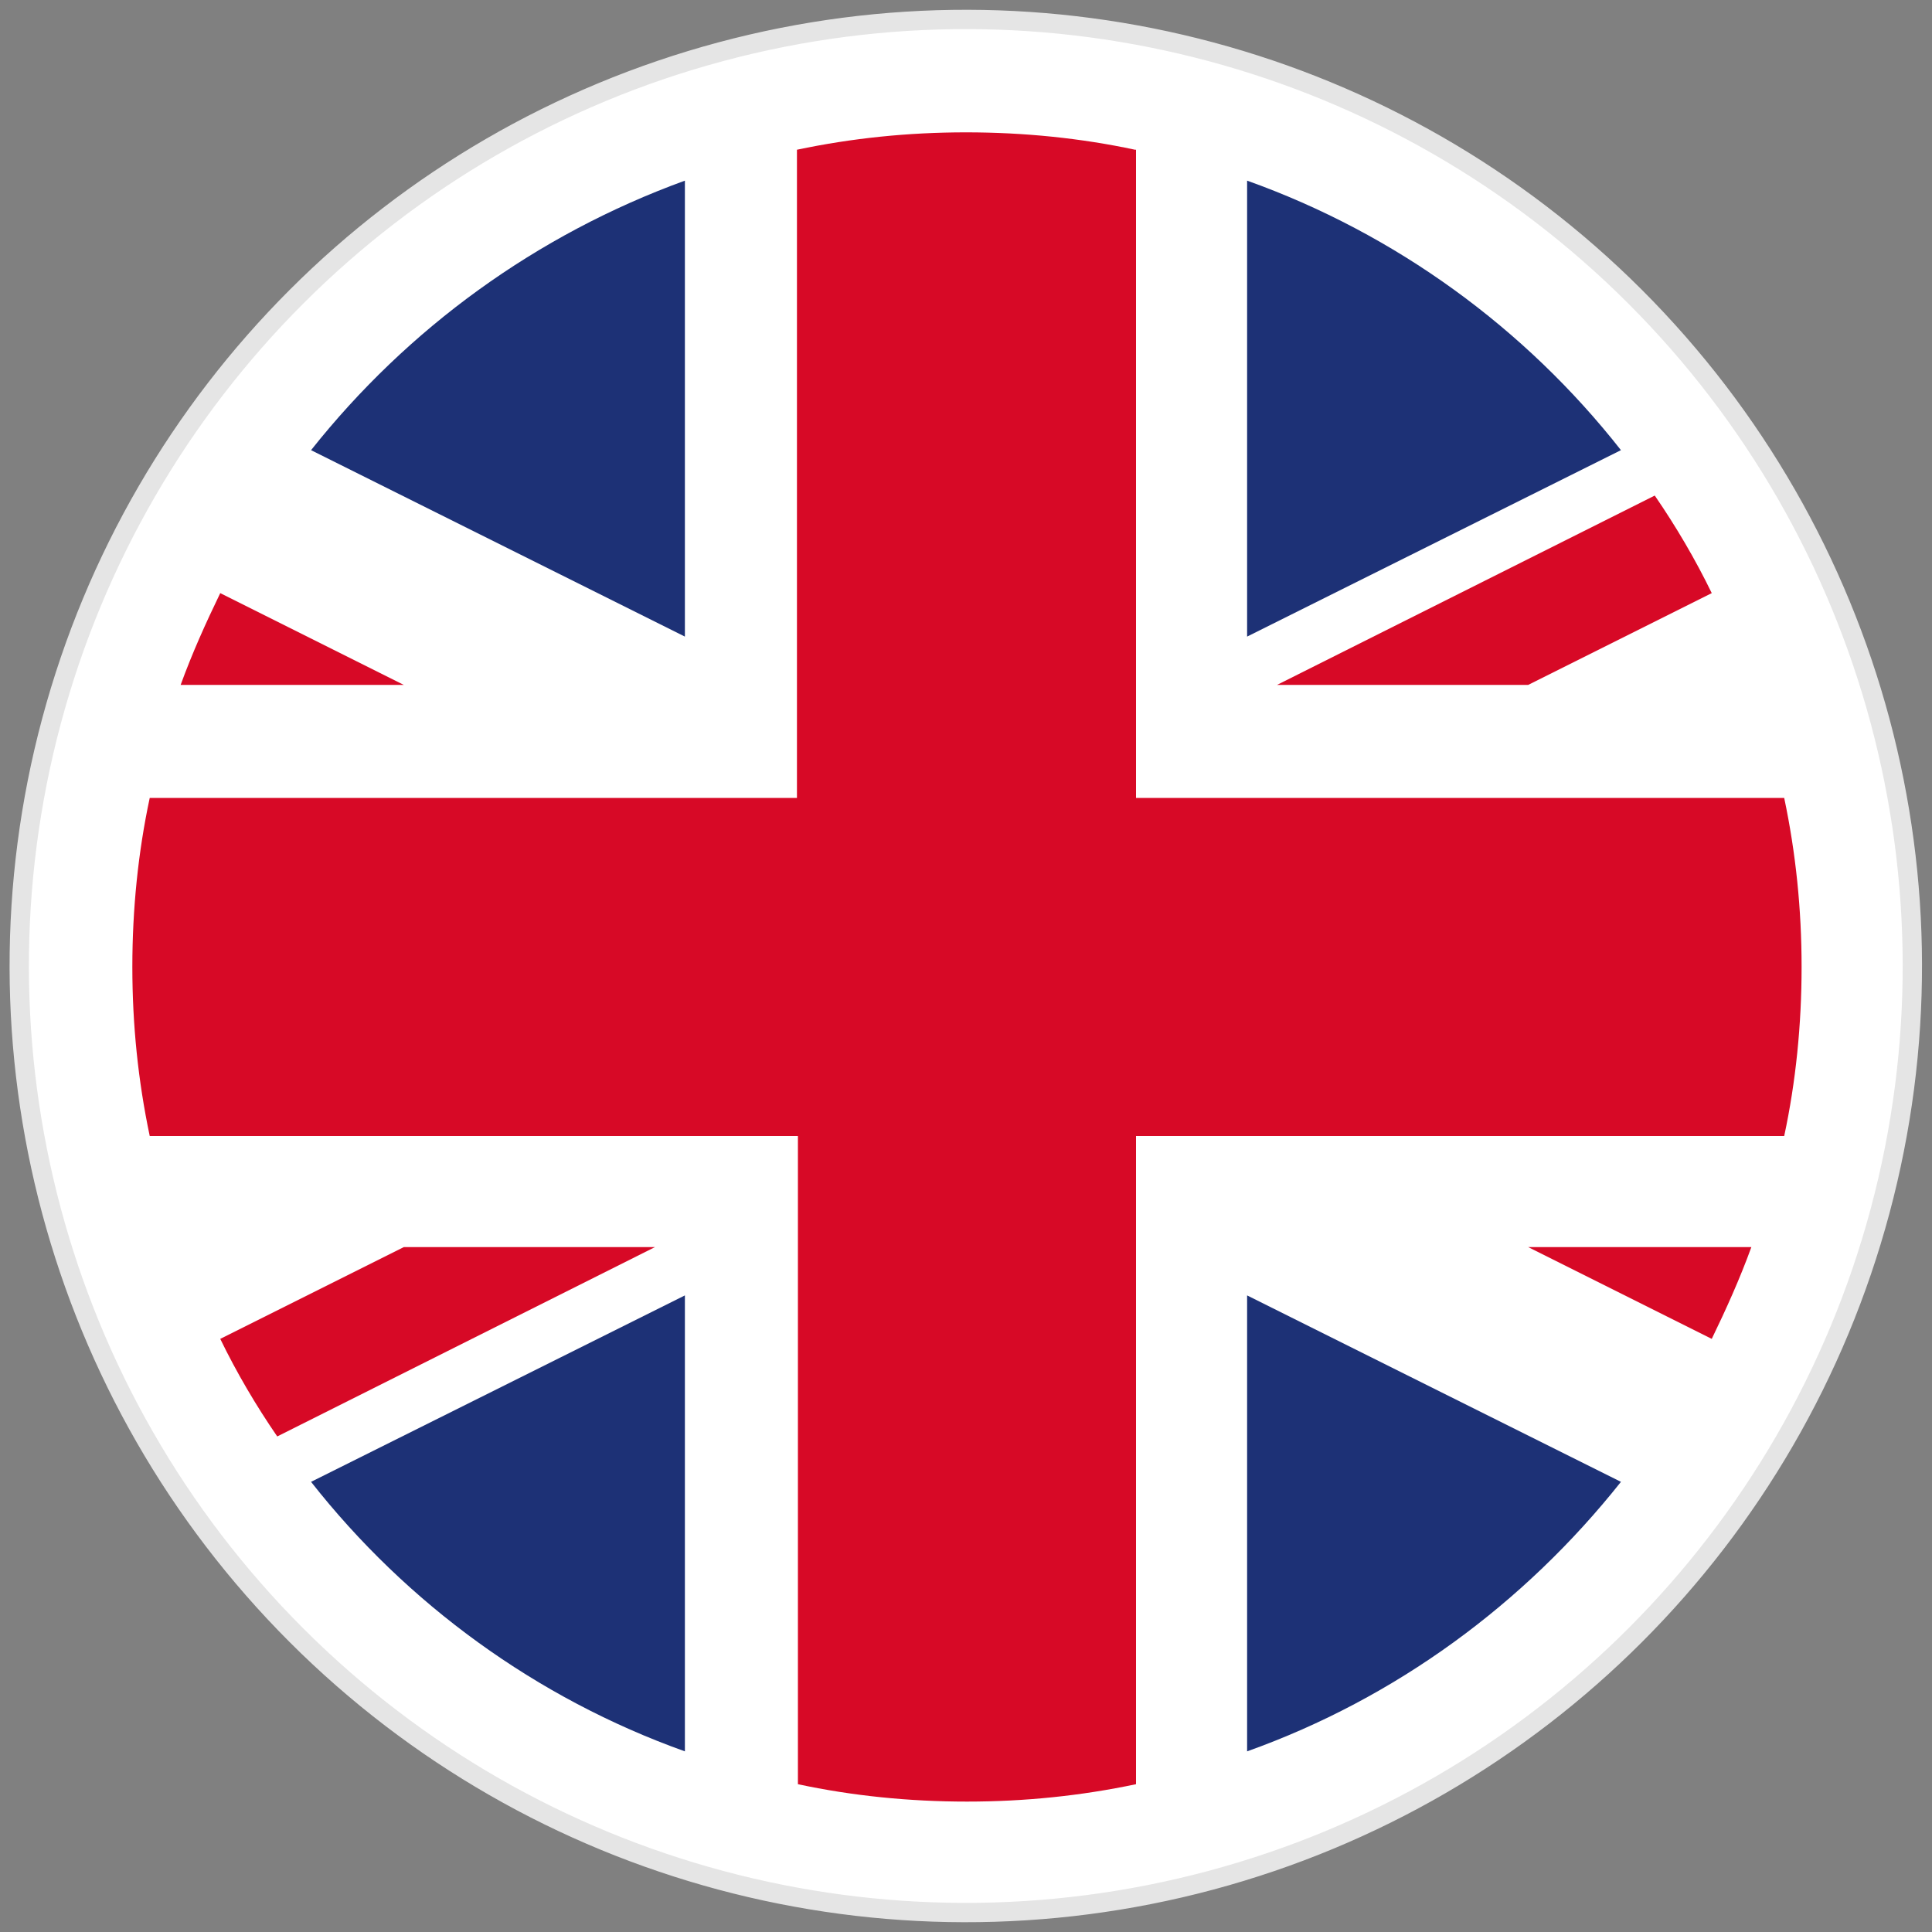
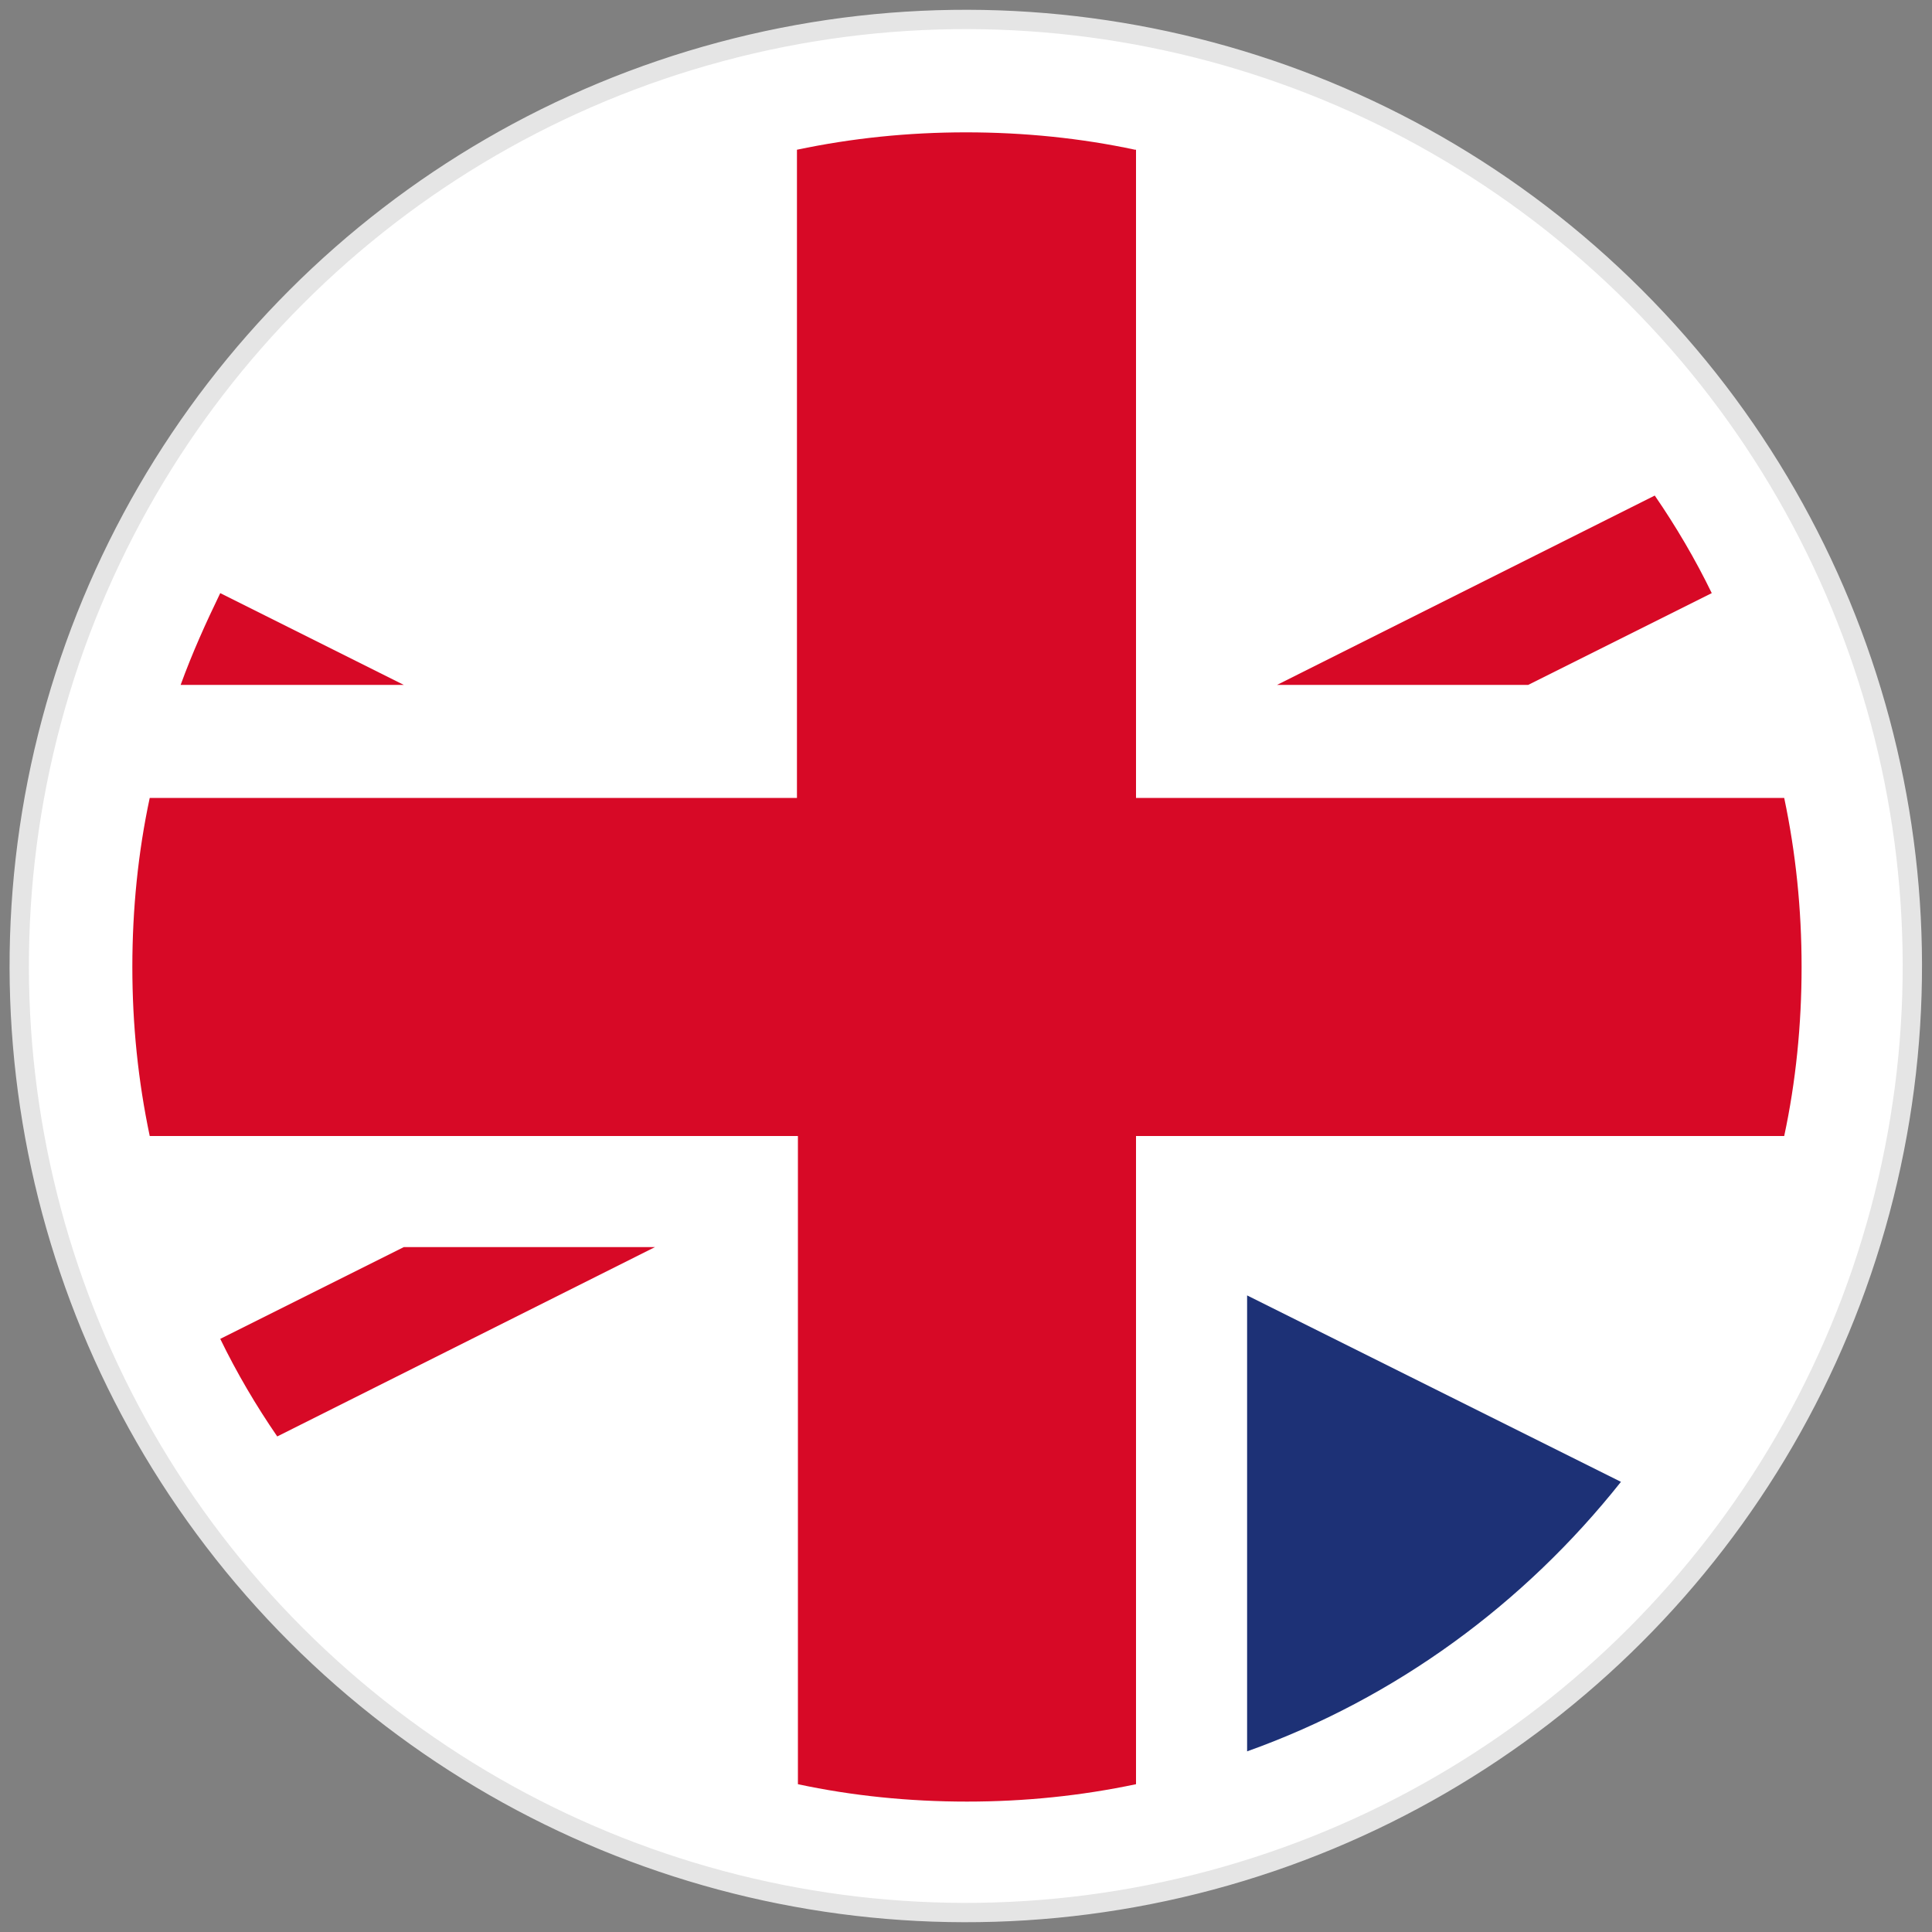
<svg xmlns="http://www.w3.org/2000/svg" version="1.1" id="Layer_1" x="0px" y="0px" viewBox="0 0 200 200" style="enable-background:new 0 0 200 200;" xml:space="preserve">
  <rect x="0" y="0" width="200" height="200" fill="#808080" stroke="none" />
  <style type="text/css">
	.st0{fill:#FFFFFF;stroke:#E5E5E5;stroke-width:2;stroke-miterlimit:10;}
	.st1{fill:#FFFFFF;}
	.st2{fill:#1D3176;}
	.st3{fill:#D70926;}
</style>
  <ellipse id="Circle_8_" transform="matrix(0.707 -0.707 0.707 0.707 -41.421 100)" class="st0" cx="100" cy="100" rx="98" ry="98" />
  <g>
    <g>
      <path class="st1" d="M82.5,15.5c-4,0.8-7.9,1.9-11.6,3.3v47.2L32.2,46.6c-3.6,4.6-6.8,9.5-9.4,14.8l19,9.5H18.7    c-1.3,3.8-2.5,7.6-3.3,11.6h67.1V15.5z" />
-       <path class="st1" d="M117.5,184.5c4-0.8,7.9-1.9,11.6-3.3v-47.2l38.7,19.3c3.6-4.6,6.8-9.5,9.4-14.8l-19-9.5h23.1    c1.3-3.8,2.5-7.6,3.3-11.6h-67.1V184.5z" />
      <path class="st1" d="M15.5,117.5c1.5,7.4,4,14.5,7.3,21.1l19-9.5h26l-39.1,19.6c1.1,1.6,2.3,3.2,3.5,4.8l38.7-19.3v47.2    c3.8,1.3,7.6,2.5,11.6,3.3v-67.1H15.5z" />
      <path class="st1" d="M132.2,70.9l39.1-19.6c-1.1-1.6-2.3-3.2-3.5-4.8l-38.7,19.3V18.7c-3.8-1.3-7.6-2.5-11.6-3.3v67.1h67.1    c-1.5-7.4-4-14.5-7.3-21.1l-19,9.5H132.2z" />
      <path class="st2" d="M129.1,181.3c15.4-5.5,28.7-15.3,38.7-27.9l-38.7-19.3V181.3z" />
-       <path class="st2" d="M32.2,153.4c9.9,12.6,23.3,22.4,38.7,27.9v-47.2L32.2,153.4z" />
-       <path class="st2" d="M167.8,46.6c-9.9-12.6-23.3-22.4-38.7-27.9v47.2L167.8,46.6z" />
-       <path class="st2" d="M70.9,18.7C55.5,24.3,42.2,34,32.2,46.6l38.7,19.3V18.7z" />
      <path class="st3" d="M117.5,15.5c-5.6-1.2-11.5-1.8-17.5-1.8c-6,0-11.8,0.6-17.5,1.8v67.1H15.5c-1.2,5.6-1.8,11.5-1.8,17.5    c0,6,0.6,11.8,1.8,17.5h67.1v67.1c5.6,1.2,11.5,1.8,17.5,1.8c6,0,11.8-0.6,17.5-1.8v-67.1h67.1c1.2-5.6,1.8-11.5,1.8-17.5    c0-6-0.6-11.8-1.8-17.5h-67.1V15.5z" />
-       <path class="st3" d="M177.2,138.6c1.5-3.1,2.9-6.2,4.1-9.5h-23.1L177.2,138.6z" />
      <path class="st3" d="M41.8,129.1l-19,9.5c1.7,3.5,3.7,6.9,5.9,10.1l39.1-19.6H41.8z" />
      <path class="st3" d="M132.2,70.9h26l19-9.5c-1.7-3.5-3.7-6.9-5.9-10.1L132.2,70.9z" />
      <path class="st3" d="M22.8,61.4c-1.5,3.1-2.9,6.2-4.1,9.5h23.1L22.8,61.4z" />
    </g>
  </g>
</svg>